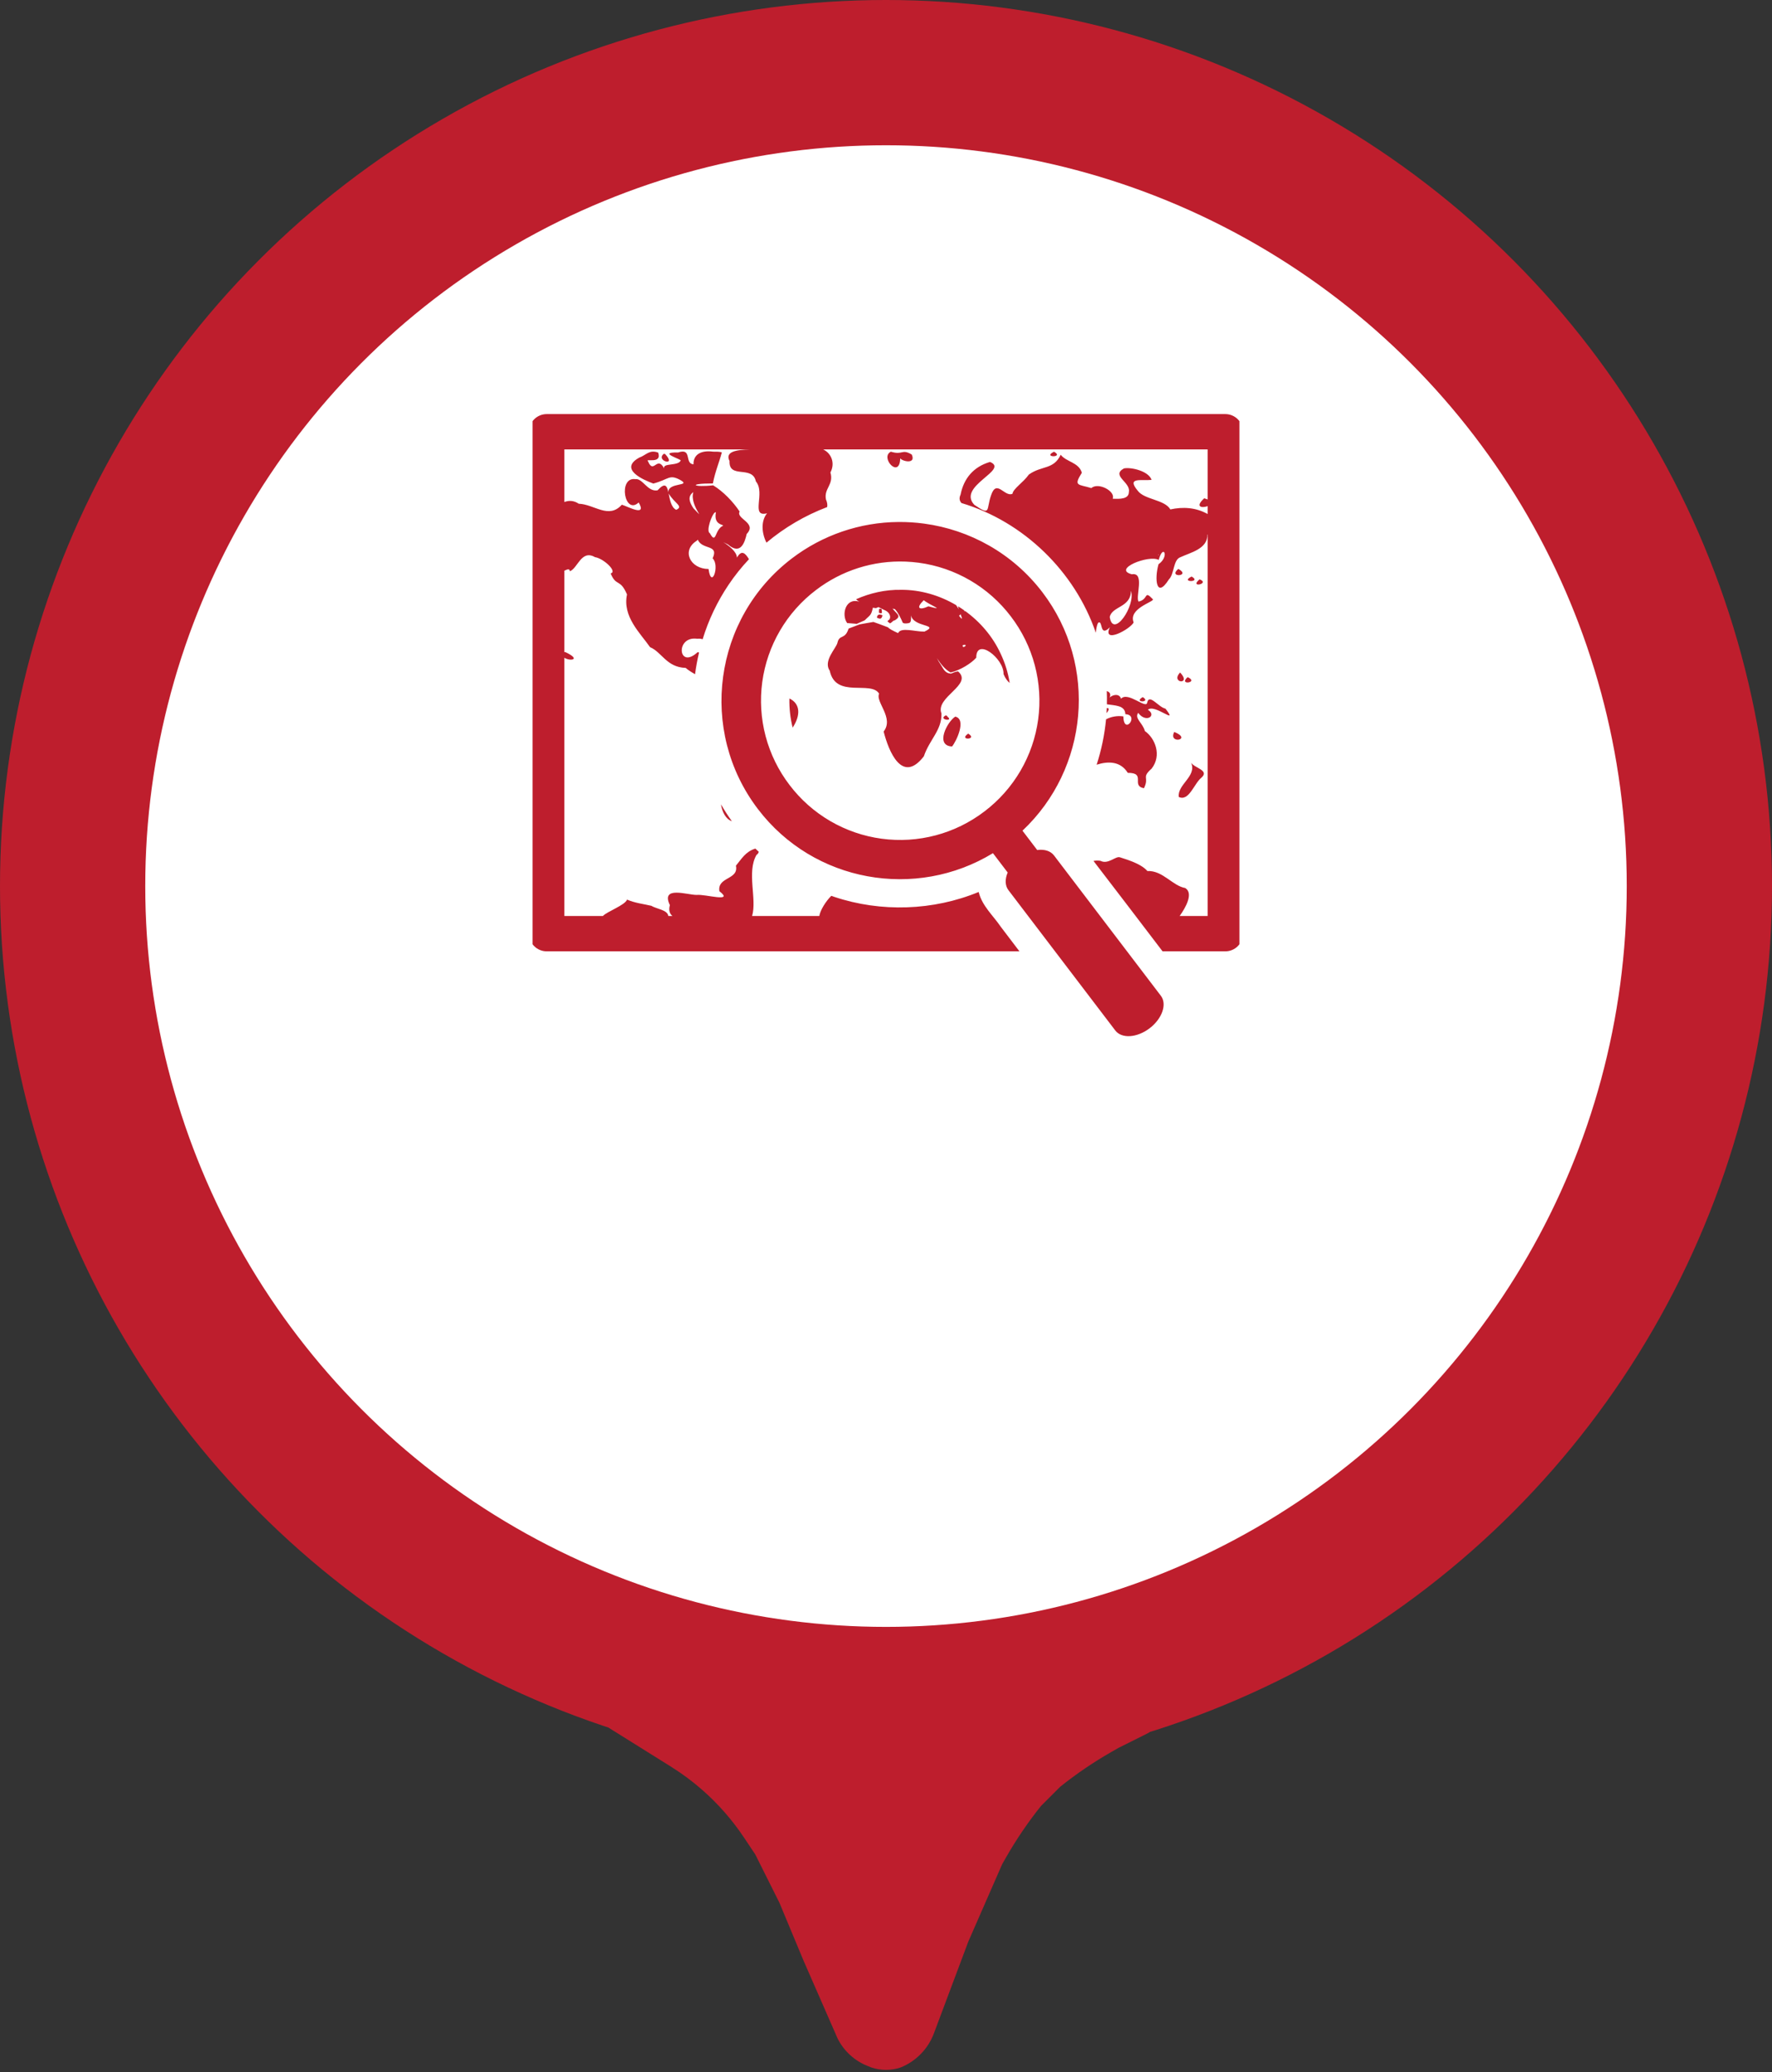
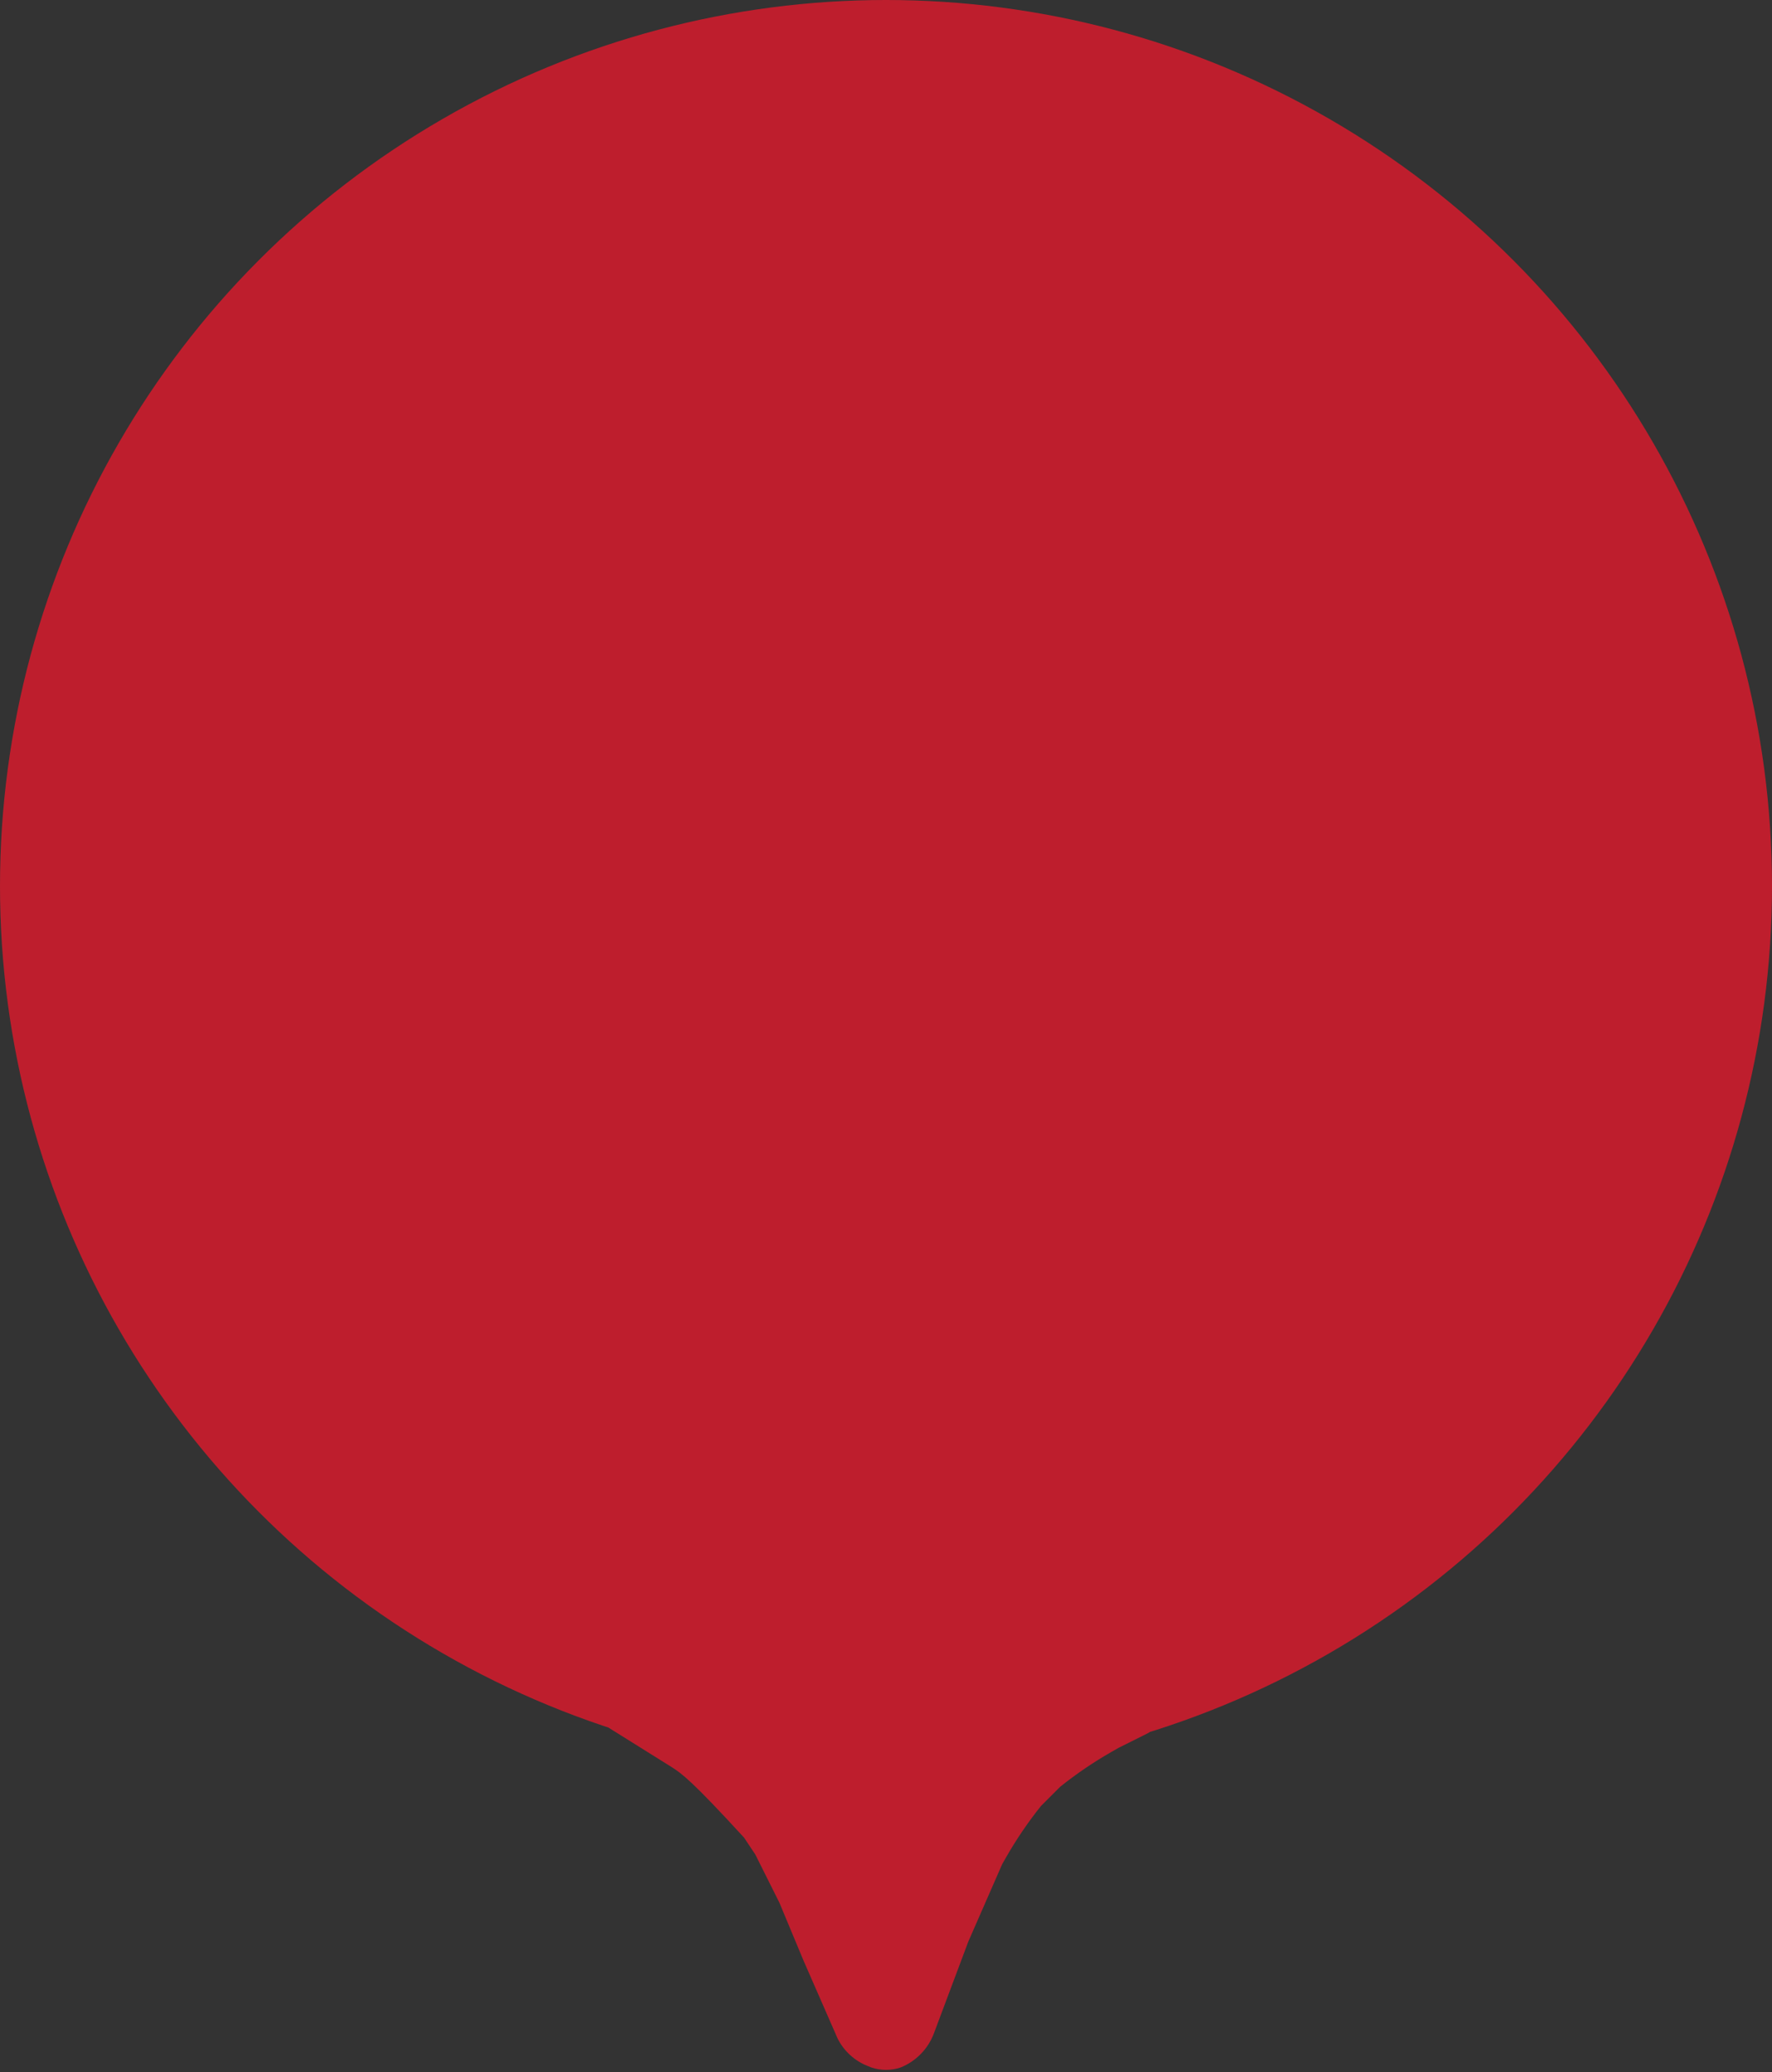
<svg xmlns="http://www.w3.org/2000/svg" width="183" height="214" viewBox="0 0 183 214" fill="none">
  <rect x="0" y="0" width="183" height="214" fill="#333333" stroke="none" />
-   <path d="M69.301 182.438L63 178.5C61.331 177.388 62.198 174.784 64.2 174.894L118.311 177.853C118.948 177.888 119.091 178.763 118.5 179L115.5 180.5L114.779 180.912C112.929 181.969 111.164 183.169 109.5 184.5L107.5 186.5C106.168 188.164 104.969 189.929 103.911 191.78L103.5 192.5L100 200.5L97 208.5L96.445 209.979C95.843 211.585 94.592 212.863 93 213.5C92.026 213.825 90.973 213.825 90 213.5L89.576 213.33C88.238 212.795 87.144 211.788 86.5 210.5L83 202.5L80.5 196.5L78 191.5L76.837 189.756C75.617 187.927 74.162 186.267 72.507 184.819C71.504 183.941 70.432 183.145 69.301 182.438Z" fill="#BE1E2D" />
+   <path d="M69.301 182.438L63 178.5C61.331 177.388 62.198 174.784 64.2 174.894L118.311 177.853C118.948 177.888 119.091 178.763 118.5 179L115.5 180.5L114.779 180.912C112.929 181.969 111.164 183.169 109.5 184.5L107.5 186.5C106.168 188.164 104.969 189.929 103.911 191.78L103.5 192.5L100 200.5L97 208.5L96.445 209.979C95.843 211.585 94.592 212.863 93 213.5C92.026 213.825 90.973 213.825 90 213.5L89.576 213.33C88.238 212.795 87.144 211.788 86.5 210.5L83 202.5L80.5 196.5L78 191.5L76.837 189.756C71.504 183.941 70.432 183.145 69.301 182.438Z" fill="#BE1E2D" />
  <circle cx="91.5" cy="91.5" r="91.5" fill="#BE1E2D" />
-   <circle cx="91.5" cy="91.5" r="76.5" fill="white" />
  <g clip-path="url(#clip0_0_1)">
    <path d="M56.46 42.76C55.976 42.76 55.511 42.952 55.169 43.294C54.827 43.636 54.635 44.101 54.635 44.585V96.415C54.635 96.899 54.827 97.363 55.169 97.705C55.511 98.047 55.976 98.24 56.46 98.24H105.282C104.645 97.4 104.007 96.56 103.367 95.721C102.569 94.545 101.412 93.539 101.072 92.109C96.378 94.047 90.985 94.226 86.169 92.618C86.063 92.584 85.959 92.541 85.854 92.506C85.301 93.046 84.706 93.987 84.612 94.59H77.671C78.193 92.824 77.086 90.067 78.133 88.269C78.216 88.248 78.317 88.107 78.363 87.961C78.244 87.85 78.125 87.742 78.009 87.629C76.983 87.942 76.573 88.715 76.002 89.393C76.314 90.87 74.064 90.521 74.291 92.028C75.858 93.244 72.844 92.317 71.947 92.414C70.996 92.425 68.213 91.429 69.179 93.466C69.028 94.025 69.168 94.368 69.446 94.59H69.019C68.953 93.95 67.749 93.855 67.284 93.541C66.502 93.352 65.569 93.257 64.759 92.896C64.551 93.474 62.673 94.136 62.263 94.59H58.285V67.922C58.845 68.297 60.1 68.148 58.389 67.338H58.285V58.933C58.617 58.765 58.854 58.712 58.84 58.993C59.662 58.715 60.021 56.713 61.444 57.533C62.332 57.663 63.801 59.039 63.063 59.212C63.638 60.616 64.046 59.712 64.752 61.386C64.269 63.675 66.119 65.371 67.135 66.831C68.351 67.336 68.832 68.908 70.809 68.97C71.077 69.205 71.422 69.418 71.781 69.622C71.88 68.867 72.018 68.119 72.195 67.378C72.147 67.367 72.102 67.361 72.05 67.344C70.149 69.098 69.759 66.061 71.616 65.942C71.74 65.935 71.874 65.941 72.017 65.961C72.233 65.935 72.412 65.961 72.563 66.014C73.173 64.015 74.076 62.117 75.244 60.383C75.872 59.448 76.576 58.566 77.349 57.747C76.965 57.104 76.572 56.746 76.108 57.585C76.073 56.34 72.708 55.035 75.184 56.23C76.483 57.349 76.909 56.035 77.114 55.139C78.227 53.978 75.973 53.582 76.384 52.824C75.7 51.799 74.689 50.75 73.649 50.116C71.633 50.35 70.926 49.924 73.622 49.922C73.865 48.663 74.269 47.771 74.547 46.711C74.255 46.627 73.95 46.64 73.649 46.64C72.359 46.467 71.593 46.965 71.62 47.95C70.651 47.873 71.521 46.221 70.028 46.726C67.763 46.69 70.501 47.455 70.29 47.565C70.031 48.146 68.4 47.784 68.592 48.373C67.844 46.991 67.504 49.033 66.922 47.634C66.572 47.298 68.389 47.965 67.975 46.741C67.06 46.391 66.732 47.004 66.019 47.254C63.89 48.433 66.391 49.541 67.472 49.934C69.101 49.499 69.1 48.95 70.233 49.554C71.503 50.258 68.95 49.763 69.028 50.847C68.882 50.174 68.7 49.767 67.911 50.631C66.86 50.82 66.391 49.376 65.606 49.477C63.817 49.234 64.485 53.256 65.959 51.887C66.85 53.429 64.82 52.291 64.218 52.119C62.858 53.638 61.392 52.08 59.769 52.017C59.249 51.671 58.74 51.666 58.285 51.842V46.41H77.428C76.062 46.447 74.843 46.627 75.34 47.609C75.26 49.503 77.709 47.999 78.062 49.712C79.079 50.908 77.457 53.452 79.217 53.005C78.569 53.793 78.65 55.048 79.156 56.037C81.024 54.469 83.144 53.226 85.425 52.361C85.465 52.136 85.433 51.877 85.299 51.572C85.071 50.427 86.133 50.061 85.761 48.791C86.262 47.835 85.874 46.823 85.015 46.41H124.715V51.577C124.601 51.529 124.485 51.488 124.367 51.454C123.338 52.386 124.169 52.475 124.715 52.265V53.08C123.499 52.396 122.163 52.321 120.865 52.605C120.276 51.581 118.191 51.605 117.505 50.683C116.296 49.235 117.873 49.667 118.928 49.555C118.629 48.65 116.833 48.221 116.074 48.37C114.704 49.121 116.794 49.794 116.583 50.801C116.583 51.534 115.691 51.539 114.912 51.499C115.226 50.723 113.42 49.77 112.704 50.401C111.348 49.99 110.832 50.231 111.726 48.819C111.413 47.734 110.122 47.714 109.543 46.96C108.804 48.528 107.571 48.053 106.249 49.008C105.72 49.782 104.618 50.477 104.563 50.988C103.744 51.372 102.924 49.409 102.35 51.148C101.829 52.62 102.379 53.333 100.62 52.129C98.8 50.189 104.276 48.528 102.241 47.702C100.552 48.195 99.536 49.385 99.201 51.077C99.019 51.461 99.101 51.729 99.293 51.946C105.706 53.859 111.012 59.015 113.169 65.342C113.203 64.96 113.266 64.594 113.394 64.326C113.933 63.914 113.506 65.907 114.62 64.774C113.799 66.537 116.685 65.007 117.075 64.279C116.503 62.843 119.134 62.166 119.073 61.895C118.104 60.879 118.654 61.89 117.586 62.123C117.232 61.651 118.264 59.066 116.89 59.303C114.837 58.775 118.636 57.263 119.662 57.819C120.129 56.09 120.801 57.467 119.646 58.262C119.207 59.796 119.417 61.888 120.71 59.838C121.291 59.272 121.147 57.798 121.903 57.541C122.919 57.062 124.732 56.687 124.685 55.207C124.695 55.204 124.705 55.205 124.715 55.203V94.59H121.825C122.451 93.722 123.28 92.239 122.402 91.701C121.08 91.473 120.092 89.878 118.494 89.945C117.773 89.114 116.112 88.694 115.666 88.531C115.219 88.369 114.444 89.306 113.649 88.892C113.41 88.854 113.166 88.858 112.929 88.905C115.319 92.008 117.686 95.127 120.062 98.24H126.54C127.024 98.24 127.488 98.047 127.83 97.705C128.172 97.363 128.365 96.899 128.365 96.415V44.585C128.365 44.101 128.172 43.636 127.83 43.294C127.488 42.952 127.024 42.76 126.54 42.76H56.46ZM92.004 46.643C90.828 47.222 92.912 49.527 92.97 47.327C93.185 47.648 94.63 47.972 94.158 46.936C93.108 46.318 93.267 47.029 92.003 46.644M108.852 46.646C107.584 47.263 109.961 47.275 108.852 46.646V46.646ZM68.57 46.855C67.621 47.56 69.963 48.258 68.695 46.892L68.57 46.855ZM76.341 47.273C76.107 47.42 76.579 47.501 76.341 47.273V47.273ZM67.176 48.175C67.118 48.184 67.288 48.304 67.176 48.175V48.175ZM70.427 48.476C70.339 48.943 71.571 48.674 70.427 48.476V48.476ZM72.029 48.607C72.428 48.877 73.117 48.538 72.029 48.607V48.607ZM68.835 48.655C68.745 48.983 69.543 48.728 68.835 48.655V48.655ZM71.1 49.683C70.748 49.906 71.815 49.848 71.1 49.683V49.683ZM71.604 50.821C71.174 52.195 73.135 54.055 71.613 52.489C71.195 51.863 70.977 51.263 71.604 50.821ZM69.051 50.96C69.678 52.007 70.633 52.287 69.833 52.648C69.303 52.391 69.18 51.591 69.051 50.96ZM78.891 52.015C78.653 52.03 78.979 52.075 78.891 52.015V52.015ZM64.089 52.346C63.976 52.351 64.007 52.678 64.089 52.346V52.346ZM69.742 52.882C69.409 52.87 69.691 53.572 69.742 52.882V52.882ZM73.938 52.886C73.665 54.237 74.749 54.151 74.675 54.286C73.781 54.681 73.994 56.304 73.31 55.065C72.877 54.864 73.531 53.081 73.826 52.925L73.938 52.886ZM69.538 52.888C69.532 53.204 69.634 52.91 69.538 52.888V52.888ZM122.344 53.009C122.217 53.133 122.373 53.059 122.344 53.009V53.009ZM69.591 53.186C68.924 53.66 70.089 53.707 69.591 53.186V53.186ZM92.789 53.903C88.808 53.931 84.944 55.252 81.779 57.666C73.683 63.831 72.108 75.452 78.273 83.548C84.043 91.126 94.581 92.954 102.545 88.102L104.067 90.1C103.767 90.796 103.795 91.462 104.143 91.92L115.181 106.414C115.838 107.276 117.424 107.174 118.724 106.184C120.023 105.194 120.544 103.693 119.887 102.83L108.85 88.336C108.501 87.877 107.866 87.673 107.115 87.777L105.594 85.779C112.389 79.392 113.431 68.749 107.661 61.17C104.578 57.123 100.131 54.706 95.443 54.071C94.564 53.952 93.677 53.896 92.789 53.903ZM72.065 55.734C72.521 56.817 74.283 56.181 73.594 57.658C74.362 58.381 73.472 60.929 73.173 58.758C71.262 58.748 70.35 56.842 71.954 55.841L72.065 55.734ZM73.73 55.914C72.81 56.19 74.314 56.41 73.73 55.914V55.914ZM119.595 57.248C119.646 57.212 119.773 57.474 119.595 57.248V57.248ZM93.524 57.993C93.984 58.011 94.441 58.051 94.897 58.112C96.767 58.364 98.57 58.985 100.2 59.937C101.83 60.889 103.256 62.153 104.396 63.658C105.543 65.157 106.382 66.868 106.866 68.693C107.349 70.517 107.468 72.419 107.215 74.29C106.962 76.16 106.341 77.962 105.39 79.592C104.438 81.222 103.174 82.648 101.67 83.789C100.171 84.936 98.46 85.775 96.635 86.259C94.811 86.743 92.909 86.861 91.038 86.608C89.168 86.355 87.366 85.734 85.736 84.783C84.105 83.831 82.679 82.567 81.539 81.063C80.392 79.564 79.553 77.853 79.069 76.028C78.586 74.204 78.467 72.302 78.72 70.431C78.974 68.561 79.594 66.759 80.546 65.129C81.497 63.499 82.761 62.073 84.266 60.932C86.915 58.903 90.19 57.863 93.524 57.993ZM121.693 58.745C120.547 59.694 123.069 59.52 121.693 58.745V58.745ZM123.058 59.535C121.79 60.155 124.167 60.156 123.058 59.535V59.535ZM123.885 59.824C122.753 60.766 125.038 60.271 123.885 59.824V59.824ZM123.84 60.029C123.801 60.095 123.902 60.028 123.84 60.029V60.029ZM123.948 60.146C123.856 60.158 123.982 60.202 123.948 60.146V60.146ZM93.04 60.908C91.444 60.879 89.869 61.236 88.416 61.877C88.492 61.97 88.601 62.059 88.76 62.139C87.3 61.665 86.875 63.509 87.49 64.339L88.478 64.42L89.303 64.057C89.837 63.502 89.97 63.598 90.142 62.757L90.464 62.799L90.719 62.692L91.301 62.98C91.999 63.253 92.032 63.841 91.798 64.014C91.468 64.217 91.858 64.247 91.89 64.374C92.055 64.326 92.151 64.184 92.255 64.108L92.442 64.041C93.123 63.593 92.647 63.446 92.174 62.842L92.425 62.906C92.792 63.322 93.008 63.793 93.225 64.293C93.25 64.313 93.273 64.339 93.301 64.347C93.466 64.402 93.699 64.384 93.898 64.329C94.096 64.275 94.109 63.899 94.075 63.539C94.356 64.821 97.113 64.44 95.472 65.222C94.527 65.243 93.025 64.725 92.748 65.379C92.136 65.102 91.824 64.92 91.7 64.778C91.323 64.636 90.239 64.226 90.2 64.226C90.154 64.226 88.775 64.477 88.775 64.477L87.636 64.909C87.266 66.102 86.682 65.464 86.483 66.389C86.328 66.98 84.99 68.258 85.69 69.264C86.316 72.174 89.943 70.236 90.789 71.633C90.392 72.494 92.356 74.132 91.257 75.541C91.775 77.589 93.168 81.012 95.409 78.098C96 76.353 97.273 75.41 97.228 73.679C96.551 71.974 100.535 70.711 98.941 69.33C98.56 69.376 98.516 69.458 98.213 69.559C97.576 69.535 97.412 69.022 97.195 68.699C97.03 68.463 96.883 68.215 96.757 67.956C97.162 68.584 97.581 69.117 98.168 69.445C99.183 69.217 100.347 68.466 100.821 67.915C100.809 65.766 103.697 67.995 103.639 69.61C103.818 70.045 104.045 70.347 104.273 70.524C104.111 69.491 103.803 68.487 103.357 67.541C102.548 65.764 101.251 64.239 99.676 63.097C99.647 63.142 99.574 63.145 99.588 63.035C99.375 62.885 99.157 62.741 98.935 62.604C98.959 62.706 98.988 62.809 99.022 62.913C98.926 62.77 98.825 62.626 98.742 62.487C97.022 61.473 95.05 60.892 93.041 60.907L93.04 60.908ZM116.792 61.004C117.321 62.512 114.951 66.007 114.606 63.713C114.85 62.578 116.795 62.749 116.792 61.004ZM72.353 61.403C72.337 61.457 72.46 61.39 72.353 61.403V61.403ZM73.478 61.933C73.221 62.066 73.691 62.11 73.478 61.933V61.933ZM95.399 61.981C95.988 62.478 97.795 63.135 95.882 62.611C94.886 63.065 94.578 62.774 95.399 61.981ZM90.845 62.865C90.716 62.904 90.825 63.171 90.745 63.255C91.292 63.522 90.986 63.001 91.067 62.916C90.956 62.863 90.887 62.851 90.845 62.865ZM99.191 63.408C99.36 63.849 99.473 64.13 99.038 63.584C99.074 63.567 99.106 63.542 99.133 63.512C99.159 63.482 99.179 63.447 99.191 63.408ZM90.896 63.463C90.681 63.44 90.568 63.584 90.567 63.785C91.133 64.092 91.074 63.584 91.144 63.546C91.066 63.504 90.983 63.476 90.896 63.463ZM99.636 66.59C99.959 66.603 99.328 67.057 99.436 66.615C99.525 66.596 99.59 66.588 99.636 66.59ZM121.873 69.446C120.822 70.562 123.126 70.759 121.873 69.446V69.446ZM121.8 69.619C121.78 69.694 121.908 69.608 121.8 69.619V69.619ZM121.89 69.779C121.781 69.761 121.901 69.854 121.89 69.779V69.779ZM122.655 69.925C121.636 70.811 123.884 70.489 122.655 69.925V69.925ZM122.764 70.177C122.75 70.284 122.842 70.164 122.764 70.177V70.177ZM122.62 70.216C122.561 70.267 122.688 70.306 122.62 70.216V70.216ZM114.301 71.363C114.319 71.819 114.322 72.274 114.312 72.728C115.15 72.862 116.199 72.824 116.218 73.751C117.719 73.815 116.064 76.008 116.009 73.978C115.397 73.89 114.774 73.996 114.225 74.28C114.073 75.874 113.747 77.445 113.253 78.967C114.479 78.578 115.731 78.616 116.469 79.808C118.415 79.801 116.76 81.127 118.139 81.398C118.727 80.198 117.829 80.349 118.932 79.371C120.001 78.003 119.301 76.238 118.235 75.491C118.013 74.645 117.129 74.189 117.545 73.612C118.355 74.71 119.503 73.888 118.545 73.293C119.252 72.633 121.779 74.996 120.36 73.178C119.66 73.048 118.697 71.599 118.478 72.532C118.416 73.306 116.485 71.358 115.772 72.155C115.566 71.436 114.559 71.87 114.502 72.19C114.812 71.709 114.617 71.46 114.301 71.363ZM118.015 71.987C116.969 72.582 118.959 72.561 118.015 71.987V71.987ZM90.687 72.039C90.663 72.07 90.771 72.228 90.687 72.039V72.039ZM81.524 72.128C81.502 73.141 81.614 74.153 81.859 75.138C82.698 73.866 82.665 72.671 81.524 72.128ZM117.961 72.163C117.883 72.18 118.024 72.208 117.961 72.163V72.163ZM118.668 72.25C118.327 72.491 119.009 72.491 118.668 72.25V72.25ZM118.668 72.258C118.357 72.481 118.978 72.481 118.668 72.258V72.258ZM118.031 72.321C117.923 72.308 118.043 72.395 118.031 72.321V72.321ZM114.306 73.114C114.299 73.289 114.284 73.464 114.272 73.639C114.508 73.374 114.61 73.099 114.306 73.114ZM97.668 73.87C96.824 74.334 98.571 74.545 97.841 74.002L97.81 73.924L97.668 73.87ZM98.655 74C97.822 74.521 96.528 77.006 98.322 77.084C98.754 76.57 99.85 74.279 98.655 74ZM121.268 75.583C120.6 76.9 123.207 76.373 121.268 75.583V75.583ZM99.991 75.758C98.906 76.486 101.043 76.394 99.991 75.758V75.758ZM123.009 78.763C123.626 80.161 121.578 80.998 121.733 82.296C122.784 82.802 123.326 80.896 124.067 80.312C124.942 79.547 123.377 79.321 123.009 78.763ZM74.458 83.062C74.578 83.832 74.938 84.576 75.582 84.803C75.179 84.242 74.804 83.661 74.458 83.062Z" fill="#BE1E2D" />
  </g>
  <defs>
    <clipPath id="clip0_0_1">
      <rect width="73" height="73" fill="white" transform="translate(55 34)" />
    </clipPath>
  </defs>
</svg>